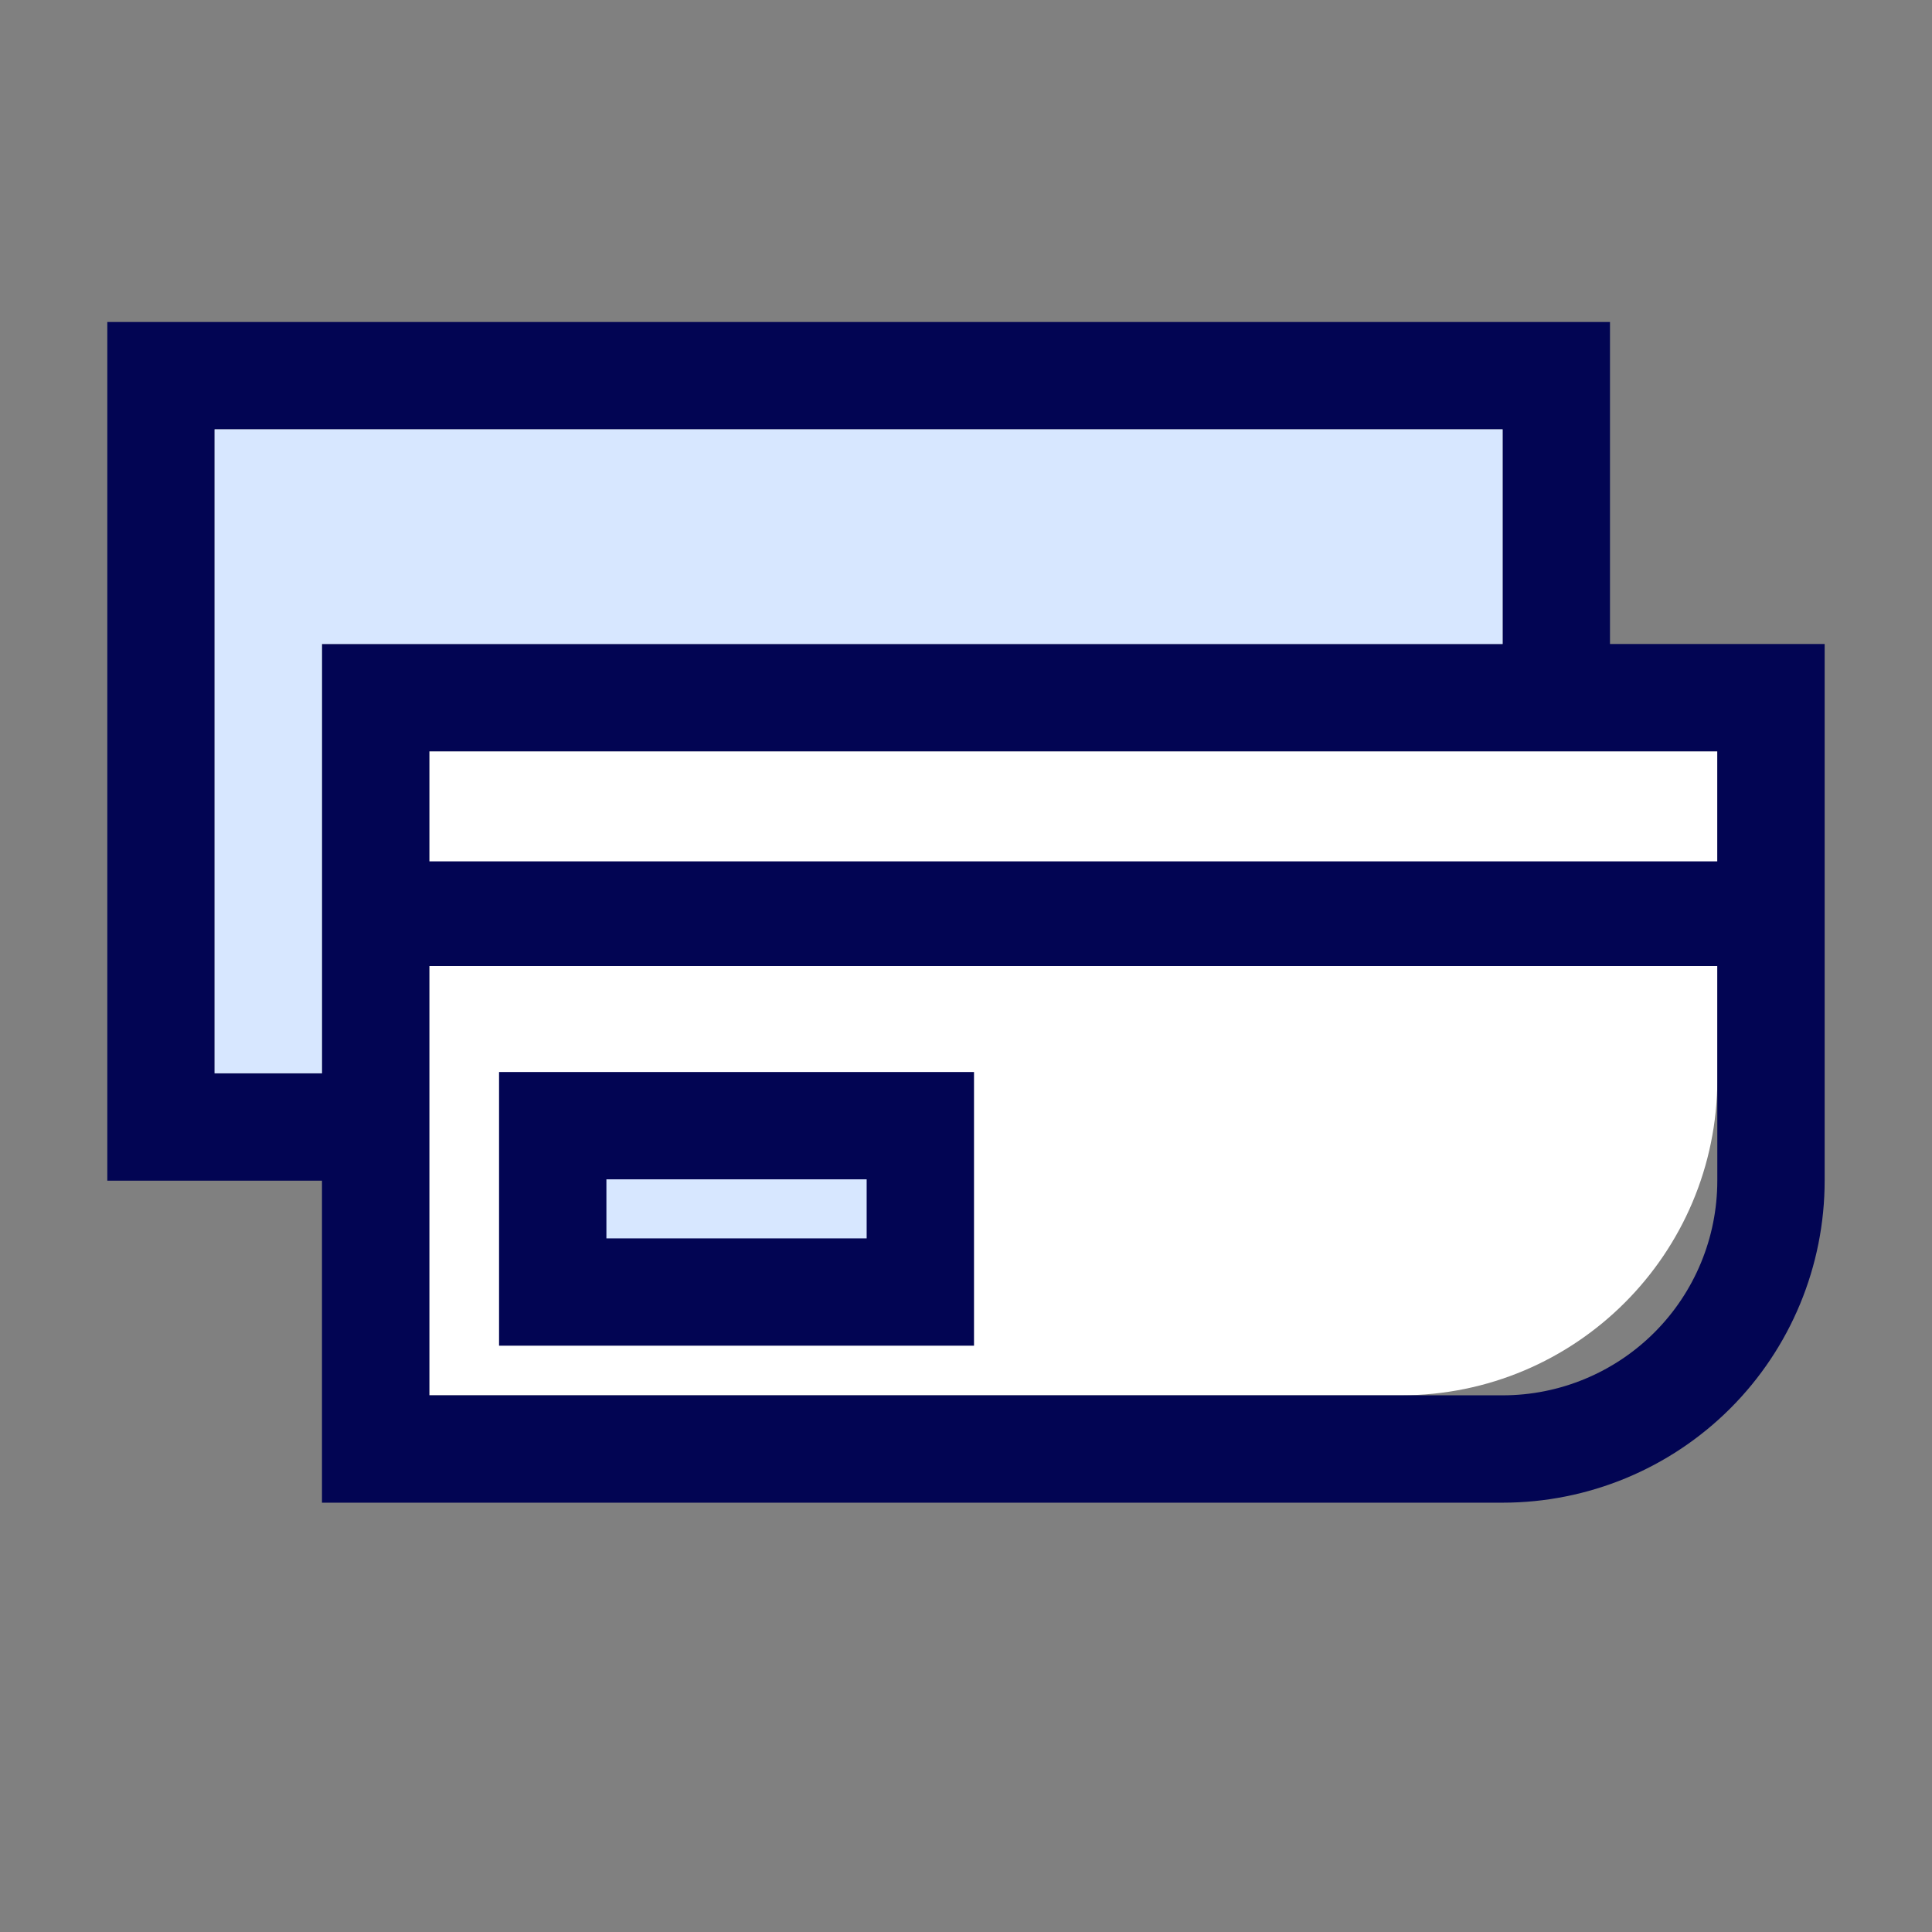
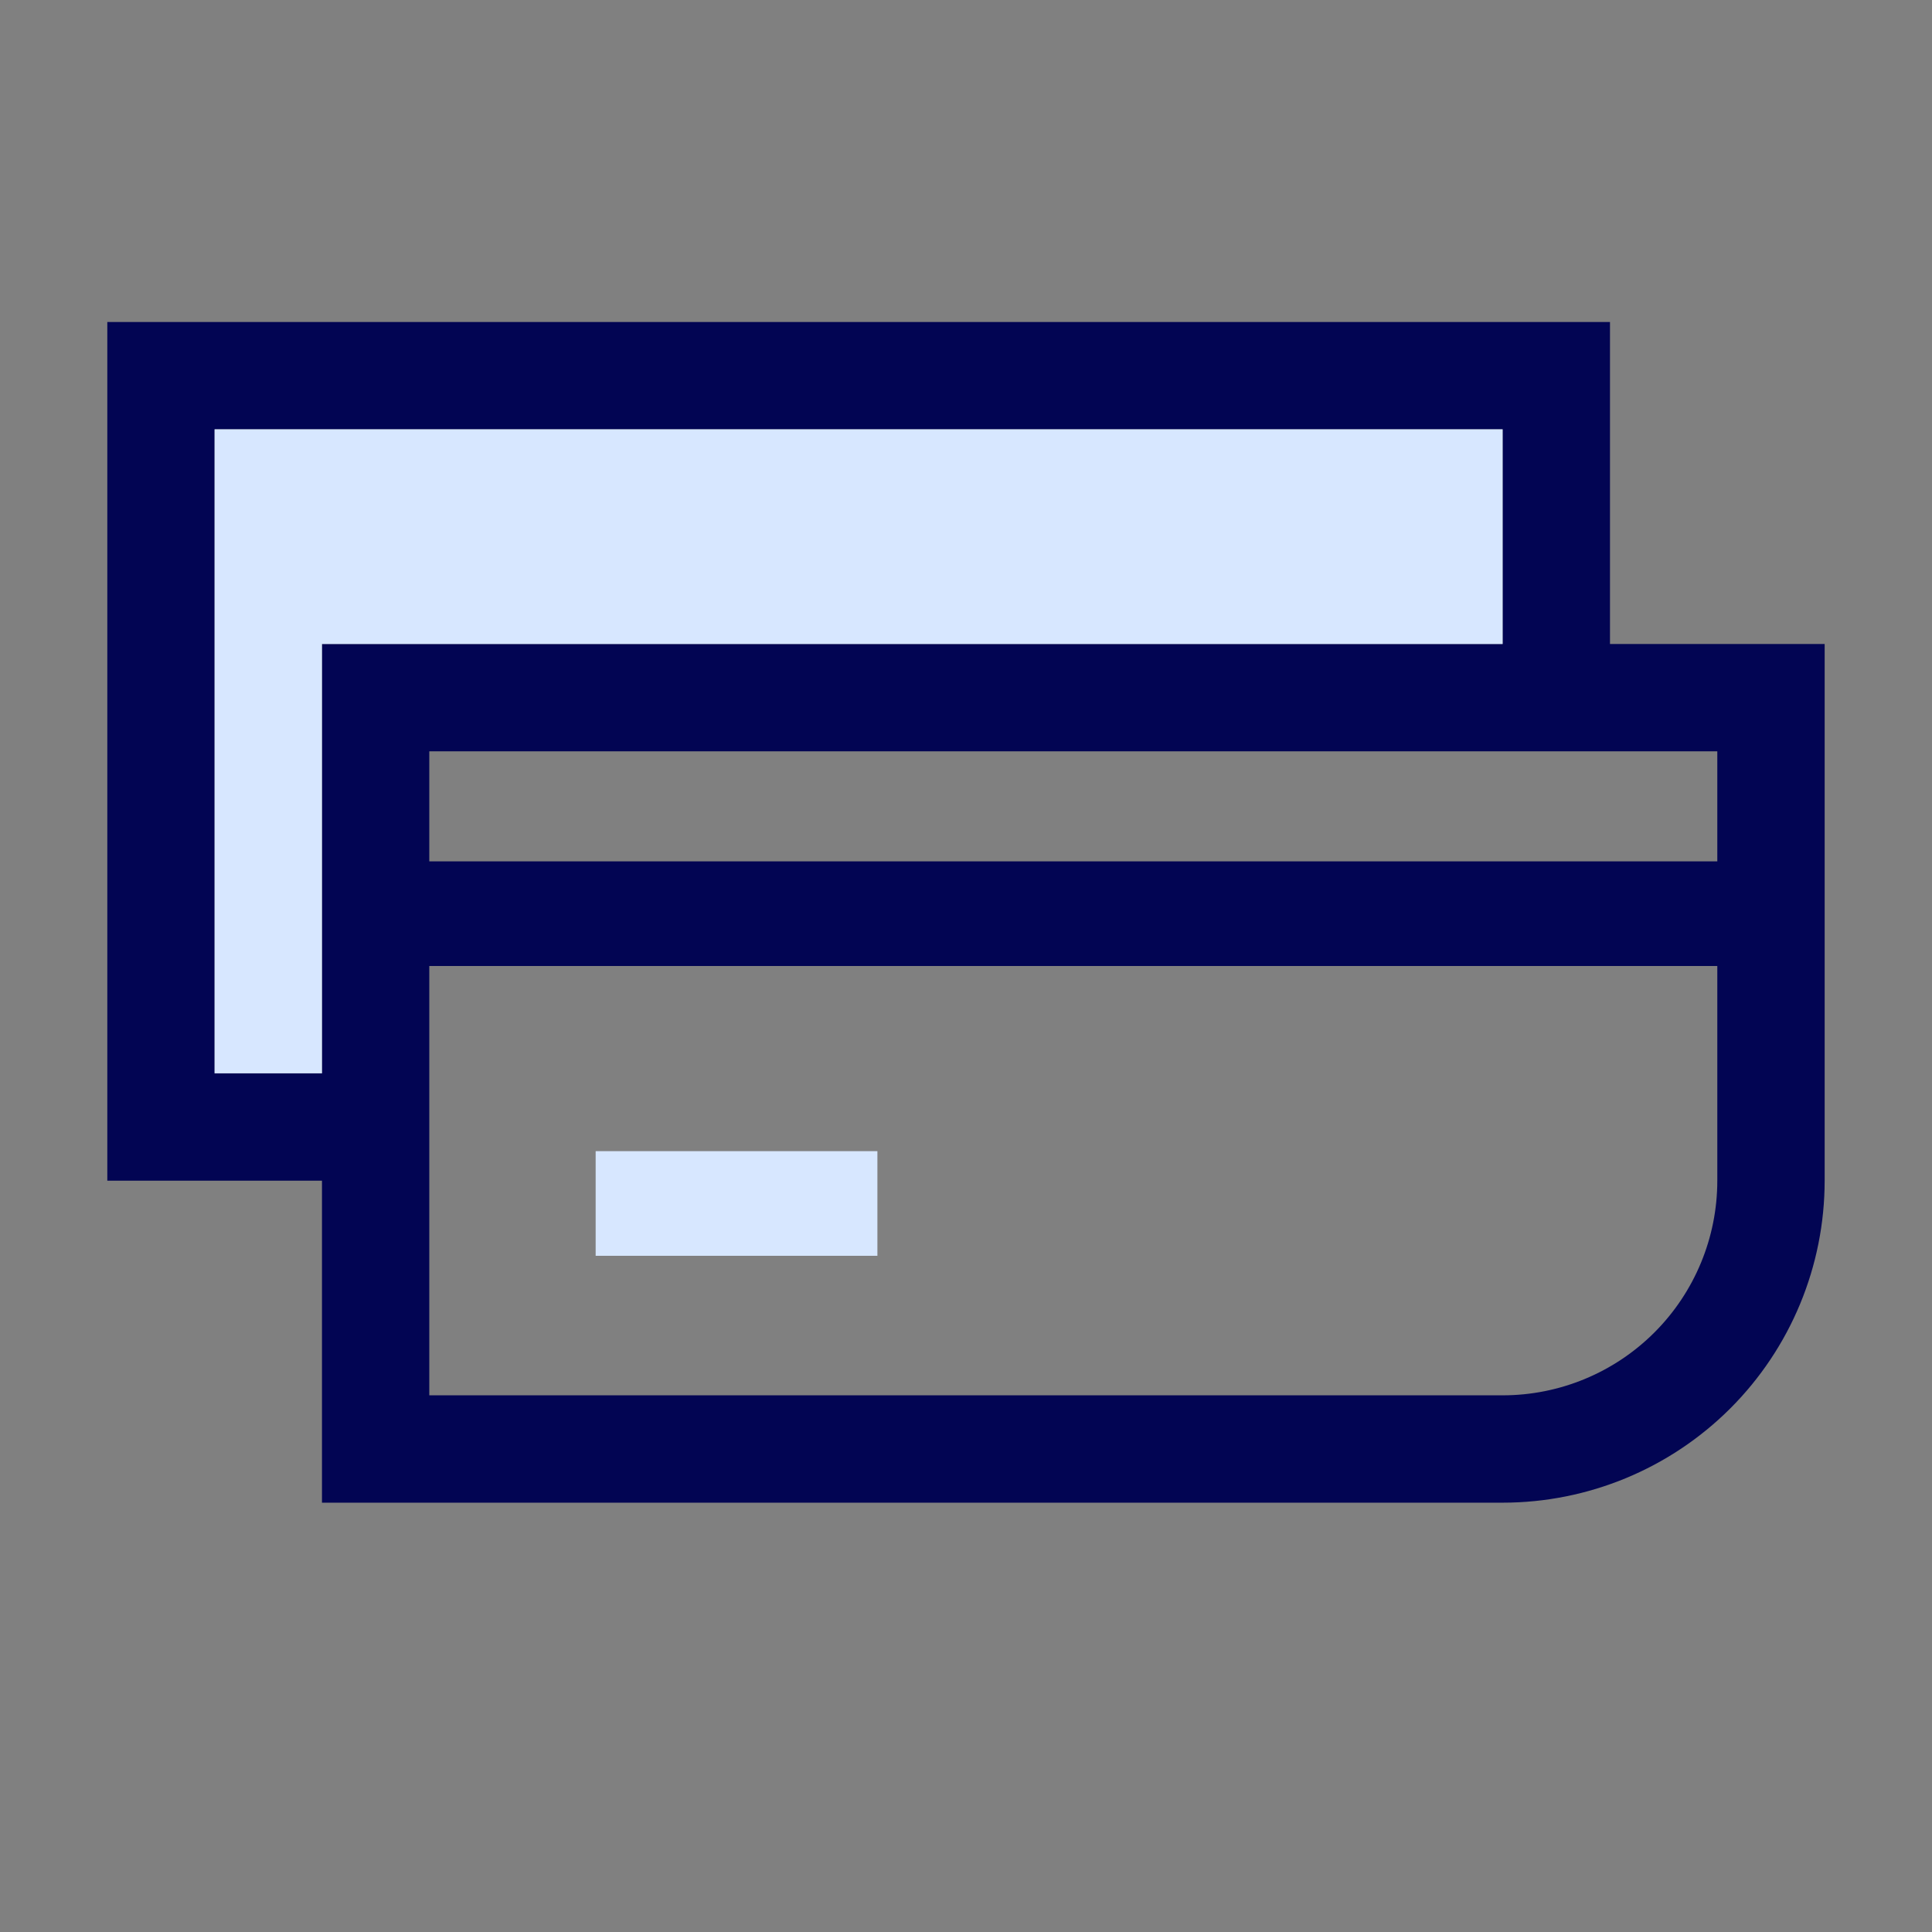
<svg xmlns="http://www.w3.org/2000/svg" viewBox="0 0 55 55" fill="none">
  <rect x="0" y="0" width="55" height="55" fill="#808080" stroke="none" />
  <g clip-path="url(#clip0_4659_1391)">
-     <path d="M12.223 39.722H39.889C44.86 39.722 48.889 35.693 48.889 30.722V21.389H12.223V39.722Z" fill="white" />
    <path d="M24.978 32.771H16.957V35.75H24.978V32.771Z" fill="#D7E7FF" />
-     <path d="M14.207 30.518V38.309H27.728V30.518H14.207ZM17.263 33.573H24.672V35.254H17.263V33.573Z" fill="#020553" />
-     <path fill-rule="evenodd" clip-rule="evenodd" d="M45.833 9.166V18.333H51.944V33.611C51.944 36.042 50.978 38.374 49.259 40.093C47.54 41.812 45.208 42.778 42.777 42.778H9.166V33.611H3.055V9.166H45.833ZM6.11 12.222V30.555H9.166V18.333H42.777V12.222H6.11ZM47.098 37.932C48.244 36.786 48.888 35.232 48.888 33.611V27.5H12.221V39.722H42.777C44.398 39.722 45.952 39.078 47.098 37.932ZM12.221 24.521H48.888V21.389H12.221V24.521Z" fill="#020553" />
+     <path fill-rule="evenodd" clip-rule="evenodd" d="M45.833 9.166V18.333H51.944V33.611C51.944 36.042 50.978 38.374 49.259 40.093C47.54 41.812 45.208 42.778 42.777 42.778H9.166V33.611H3.055V9.166H45.833ZM6.11 12.222V30.555H9.166V18.333H42.777V12.222H6.11ZM47.098 37.932C48.244 36.786 48.888 35.232 48.888 33.611V27.5H12.221V39.722H42.777C44.398 39.722 45.952 39.078 47.098 37.932ZM12.221 24.521H48.888V21.389H12.221Z" fill="#020553" />
    <path d="M6.109 30.555V12.222H42.776V18.333H9.165V30.555H6.109Z" fill="#D7E7FF" />
  </g>
  <defs>
    <clipPath id="clip0_4659_1391">
      <rect width="55" height="55" fill="white" />
    </clipPath>
  </defs>
</svg>